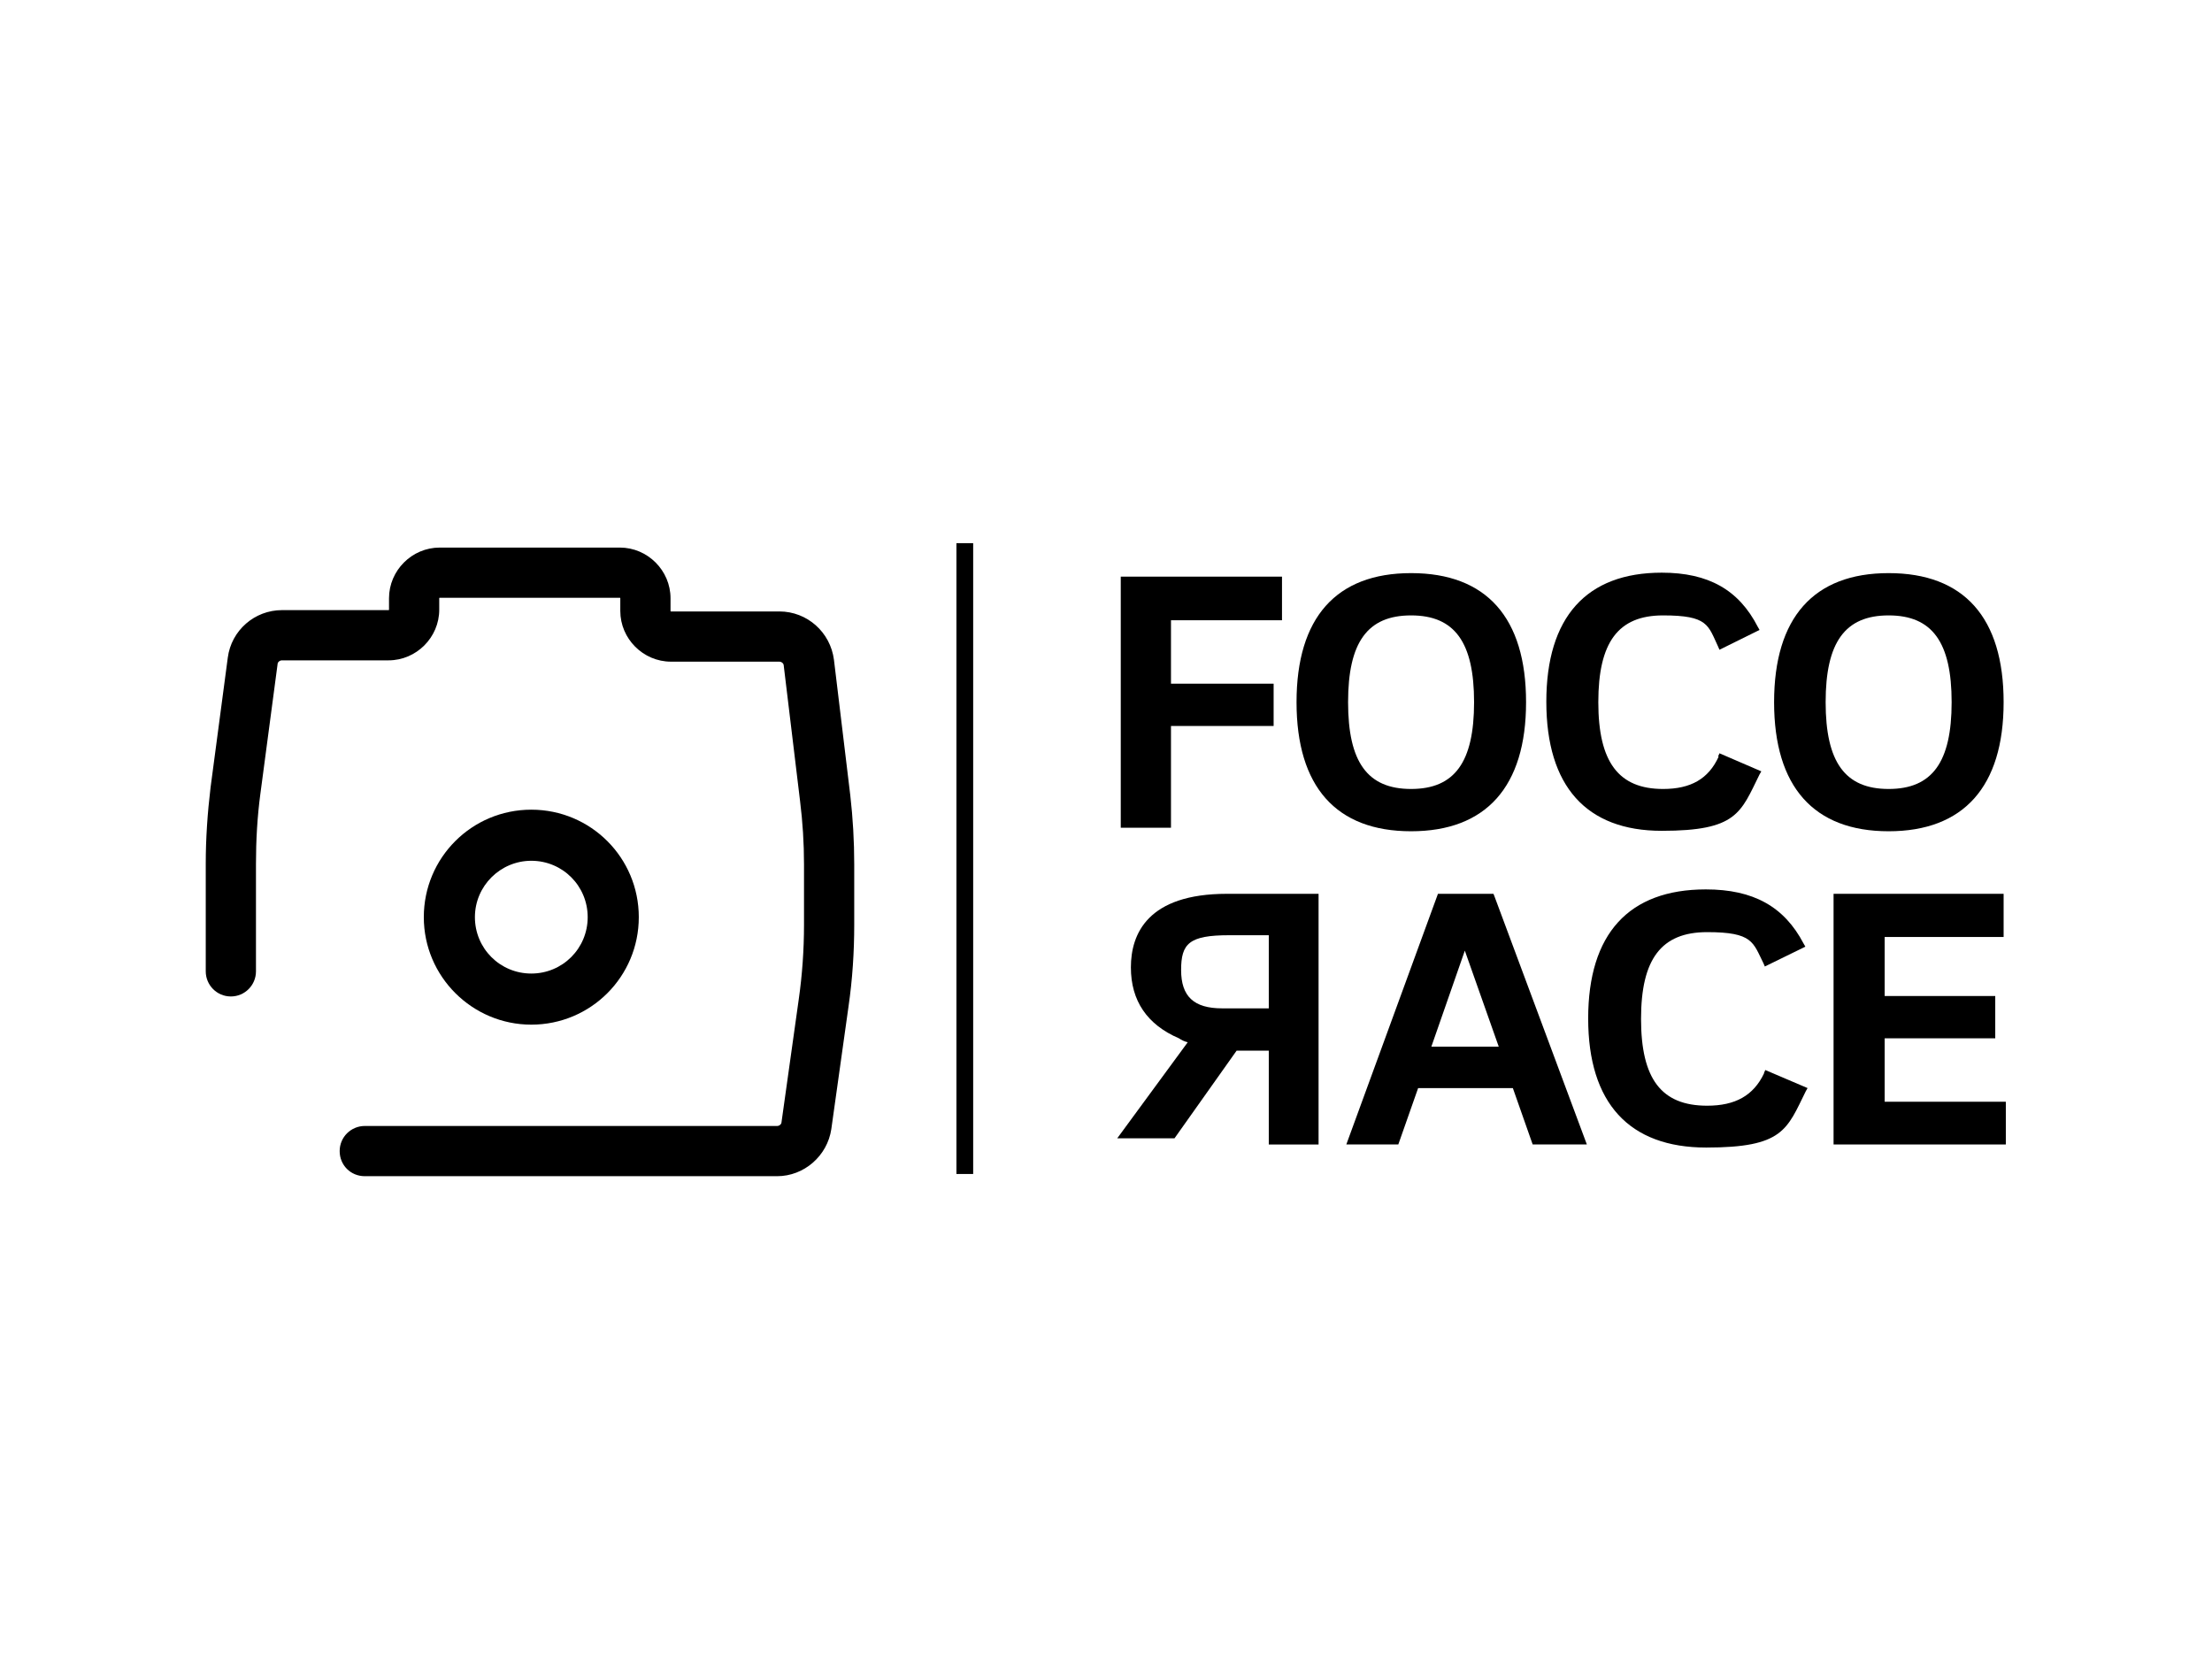
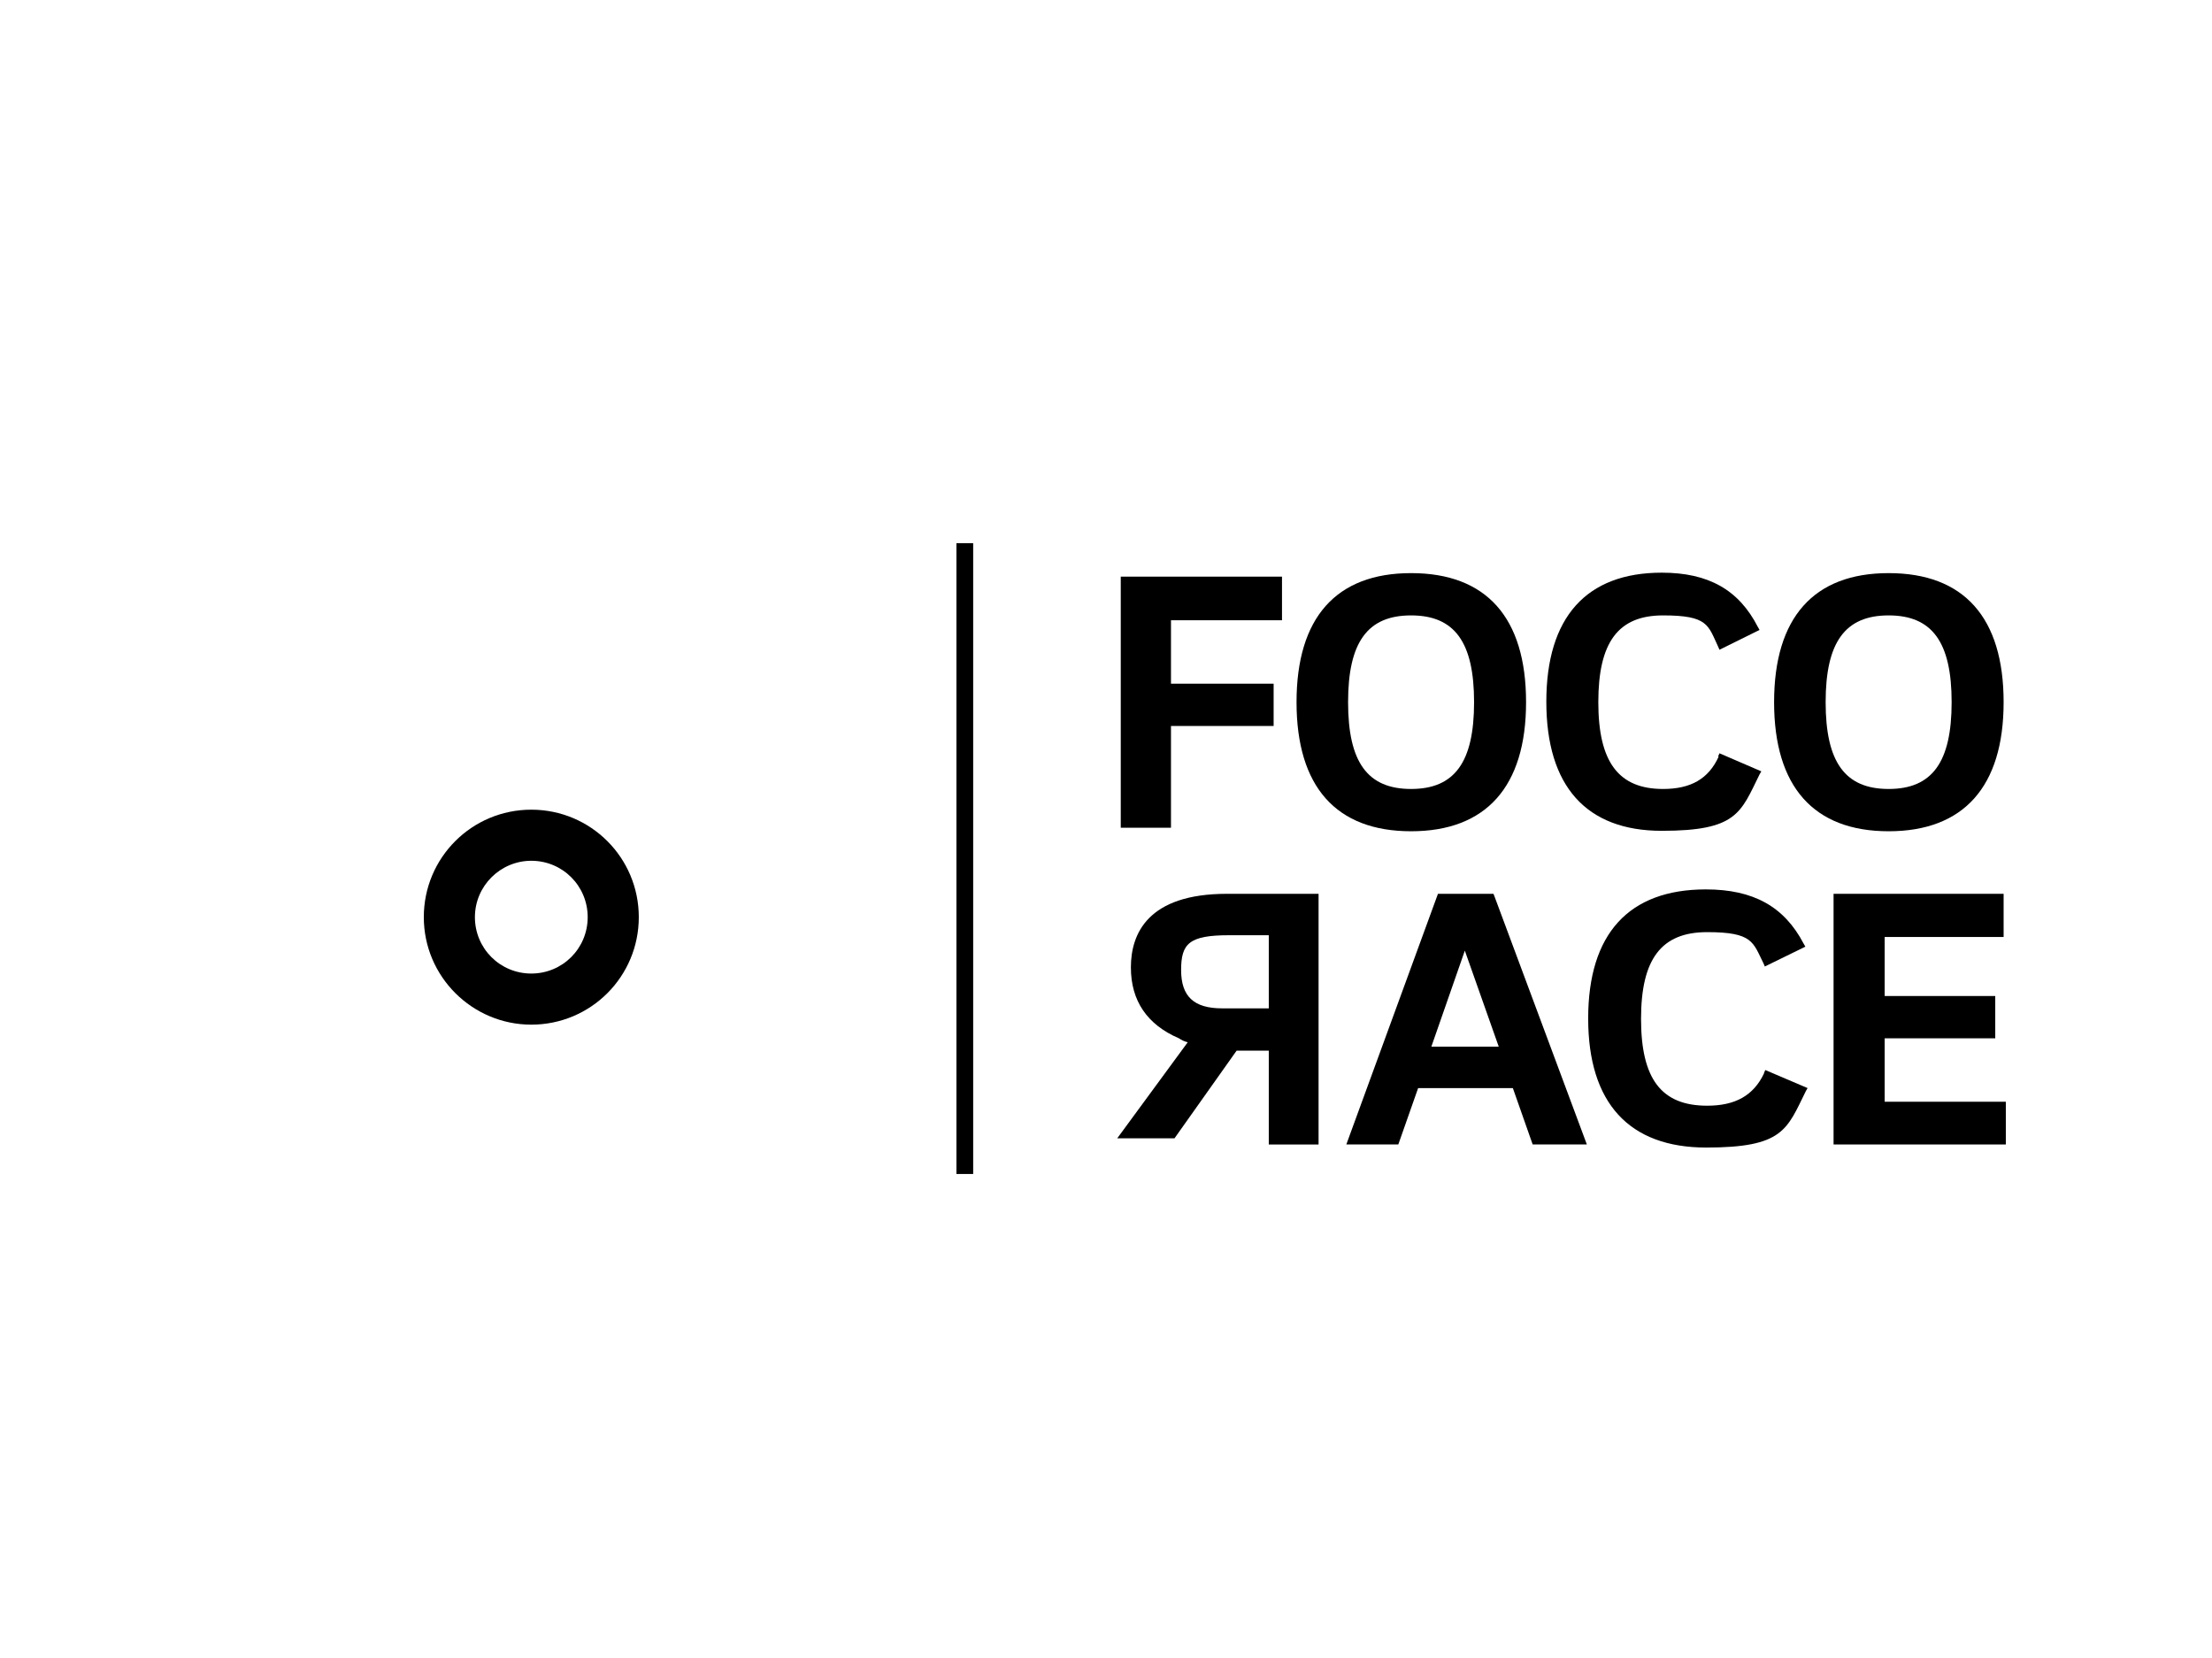
<svg xmlns="http://www.w3.org/2000/svg" id="Layer_1" version="1.1" viewBox="0 0 502.1 376.3">
  <g>
    <polygon points="254.4 187.9 265.8 187.9 265.8 164.8 289.1 164.8 289.1 155.2 265.8 155.2 265.8 140.8 291 140.8 291 130.9 254.4 130.9 254.4 187.9" />
    <path d="M320.3,130.1c-17,0-26,10.1-26,29.3s9,29.3,26,29.3,26.1-10.1,26.1-29.3-9-29.3-26.1-29.3ZM320.3,179.1c-9.9,0-14.3-6.1-14.3-19.7s4.4-19.7,14.3-19.7,14.3,6.1,14.3,19.7-4.4,19.7-14.3,19.7Z" />
    <path d="M390.1,171.8c-2.3,5-6.3,7.3-12.6,7.3-10.1,0-14.7-6.1-14.7-19.7s4.5-19.7,14.7-19.7,10.2,2.2,12.5,7.1l.3.7,9.1-4.5-.4-.7c-4.3-8.4-11.2-12.3-21.8-12.3-17.1,0-26.2,10.1-26.2,29.3s9.1,29.3,26.2,29.3,17.9-4.1,22.2-12.8l.4-.7-9.5-4.1-.3.7h0Z" />
    <path d="M428.7,130.1c-17,0-26,10.1-26,29.3s9,29.3,26,29.3,26.1-10.1,26.1-29.3-9-29.3-26.1-29.3ZM428.7,179.1c-9.9,0-14.3-6.1-14.3-19.7s4.4-19.7,14.3-19.7,14.3,6.1,14.3,19.7-4.4,19.7-14.3,19.7Z" />
  </g>
  <g>
    <path d="M338.9,202.9h-12.5l-20.8,56.9h11.8l4.5-12.8h21.5l4.5,12.8h12.3l-21-56.4-.2-.5h0ZM340.2,237.6h-15.3l7.6-21.8,7.7,21.8Z" />
    <path d="M400.4,243.7c-2.4,5-6.5,7.3-12.9,7.3-10.4,0-15-6.1-15-19.7s4.6-19.7,15-19.7,10.4,2.3,12.8,7.1l.3.7,9.2-4.5-.4-.7c-4.4-8.4-11.4-12.3-22.2-12.3-17.5,0-26.7,10.1-26.7,29.3s9.3,29.3,26.8,29.3,18.3-4.1,22.6-12.8l.4-.7-9.6-4.1-.3.7h0Z" />
    <polygon points="427.8 250.1 427.8 235.7 452.9 235.7 452.9 226.1 427.8 226.1 427.8 212.7 454.8 212.7 454.8 202.9 416.2 202.9 416.2 259.8 455.3 259.8 455.3 250.1 427.8 250.1" />
  </g>
  <path d="M278.5,202.9c-18,0-21.8,9.1-21.8,16.7s3.7,13,10.9,16.1c.6.4,1.2.7,2,.9l-16,21.8h13l14.1-19.9h7.3v21.3h11.3v-56.9h-20.8ZM288,228.9h-10.6c-6.4,0-9.3-2.7-9.3-8.7s1.8-7.9,10.9-7.9h9v16.5h0Z" />
  <rect x="217.1" y="123.3" width="3.8" height="143.2" />
  <g>
-     <path d="M176.4,267h-93.6c-3.2,0-5.7-2.5-5.7-5.7s2.6-5.7,5.7-5.7h93.6c.5,0,1-.4,1-.9l3.9-27.8c.8-5.6,1.2-11.3,1.2-17v-13.7c0-4.8-.3-9.6-.9-14.4l-3.7-30.7c0-.5-.5-.9-1-.9h-24.6c-6.3,0-11.5-5.2-11.5-11.5v-2.9c0,0,0-.1-.1-.1h-40.9c0,0-.1,0-.1.1v2.6c0,6.3-5.2,11.5-11.5,11.5h-24.2c-.5,0-1,.4-1,.9l-3.9,29.4c-.7,5.2-1,10.6-1,15.9v24.4c0,3.1-2.5,5.7-5.7,5.7s-5.7-2.6-5.7-5.7v-24.4c0-5.8.4-11.6,1.1-17.4l3.9-29.4c.8-6.2,6.1-10.8,12.3-10.8h24.2c0,0,.1,0,.1-.1v-2.6c0-6.3,5.2-11.5,11.5-11.5h40.9c6.3,0,11.5,5.2,11.5,11.5v2.9c0,0,0,.1.1.1h24.6c6.3,0,11.6,4.7,12.4,11l3.7,30.7c.6,5.2.9,10.5.9,15.7v13.7c0,6.2-.4,12.4-1.3,18.6l-3.9,27.8c-.9,6.1-6.2,10.7-12.3,10.7h0,0Z" />
    <path d="M120.6,232.6c-13.4,0-24.4-10.9-24.4-24.4s10.9-24.4,24.4-24.4,24.4,10.9,24.4,24.4-10.9,24.4-24.4,24.4ZM120.6,195.4c-7,0-12.8,5.7-12.8,12.8s5.7,12.8,12.8,12.8,12.8-5.7,12.8-12.8-5.7-12.8-12.8-12.8Z" />
  </g>
</svg>